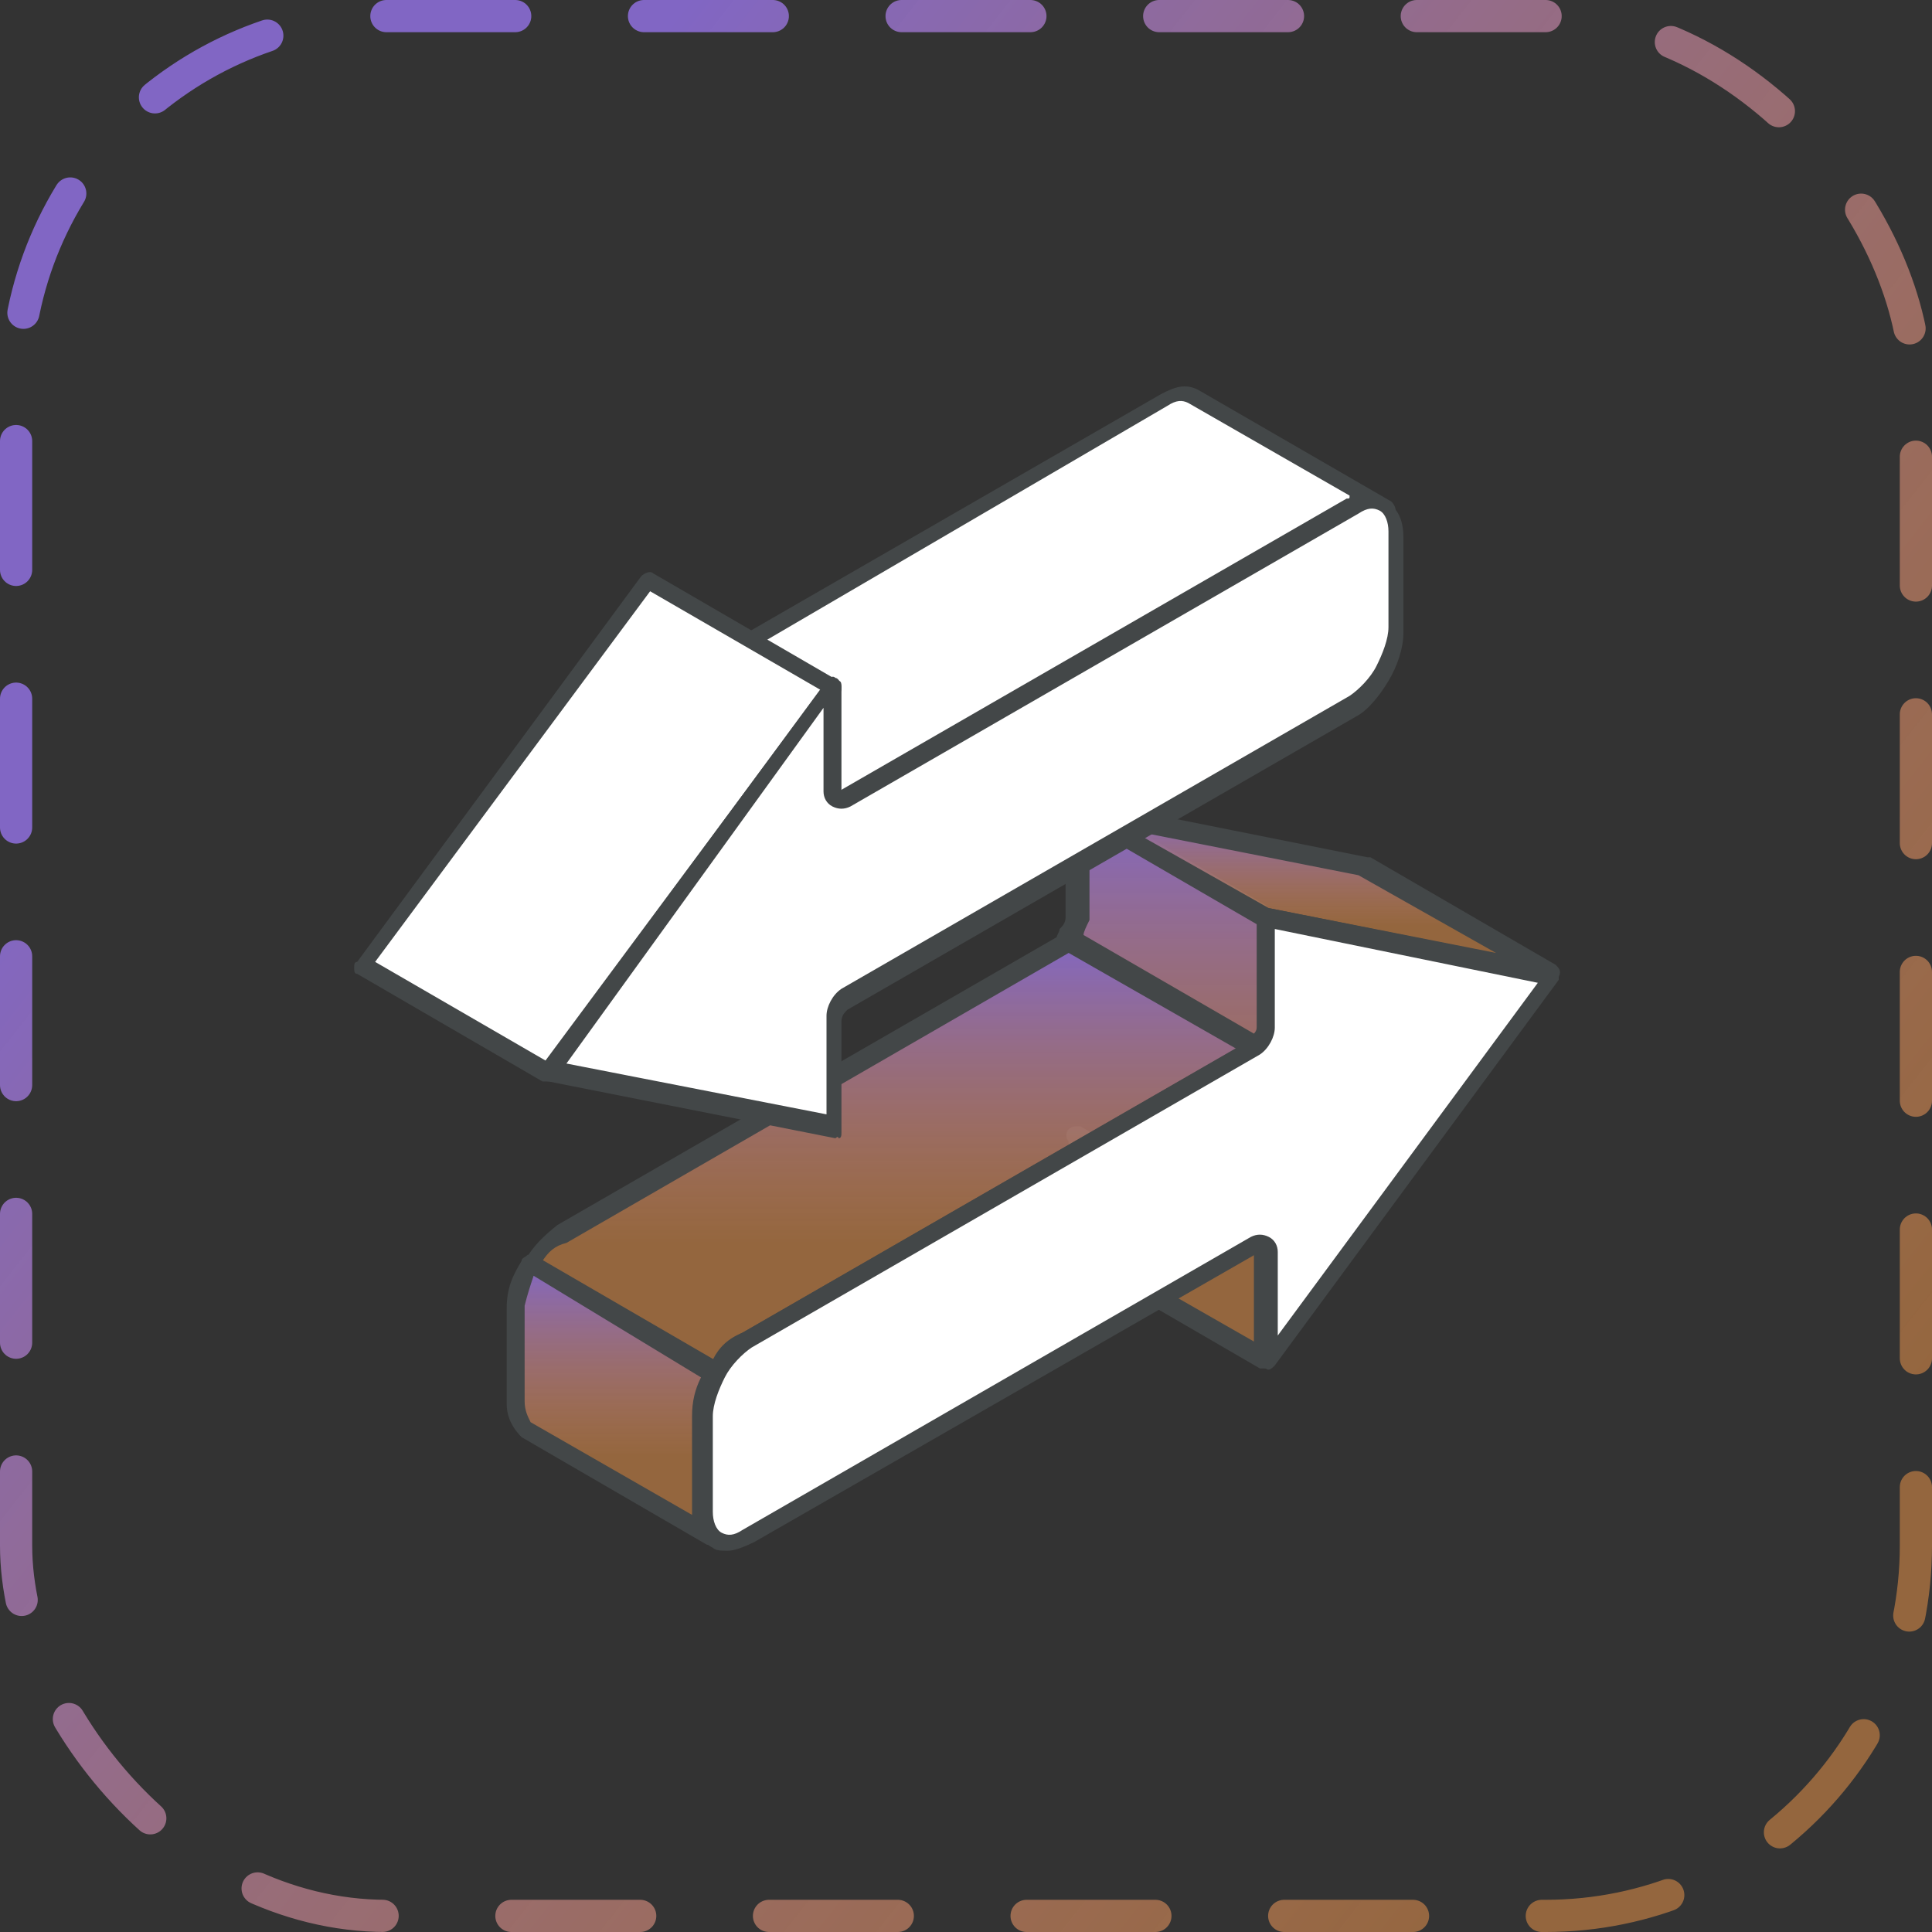
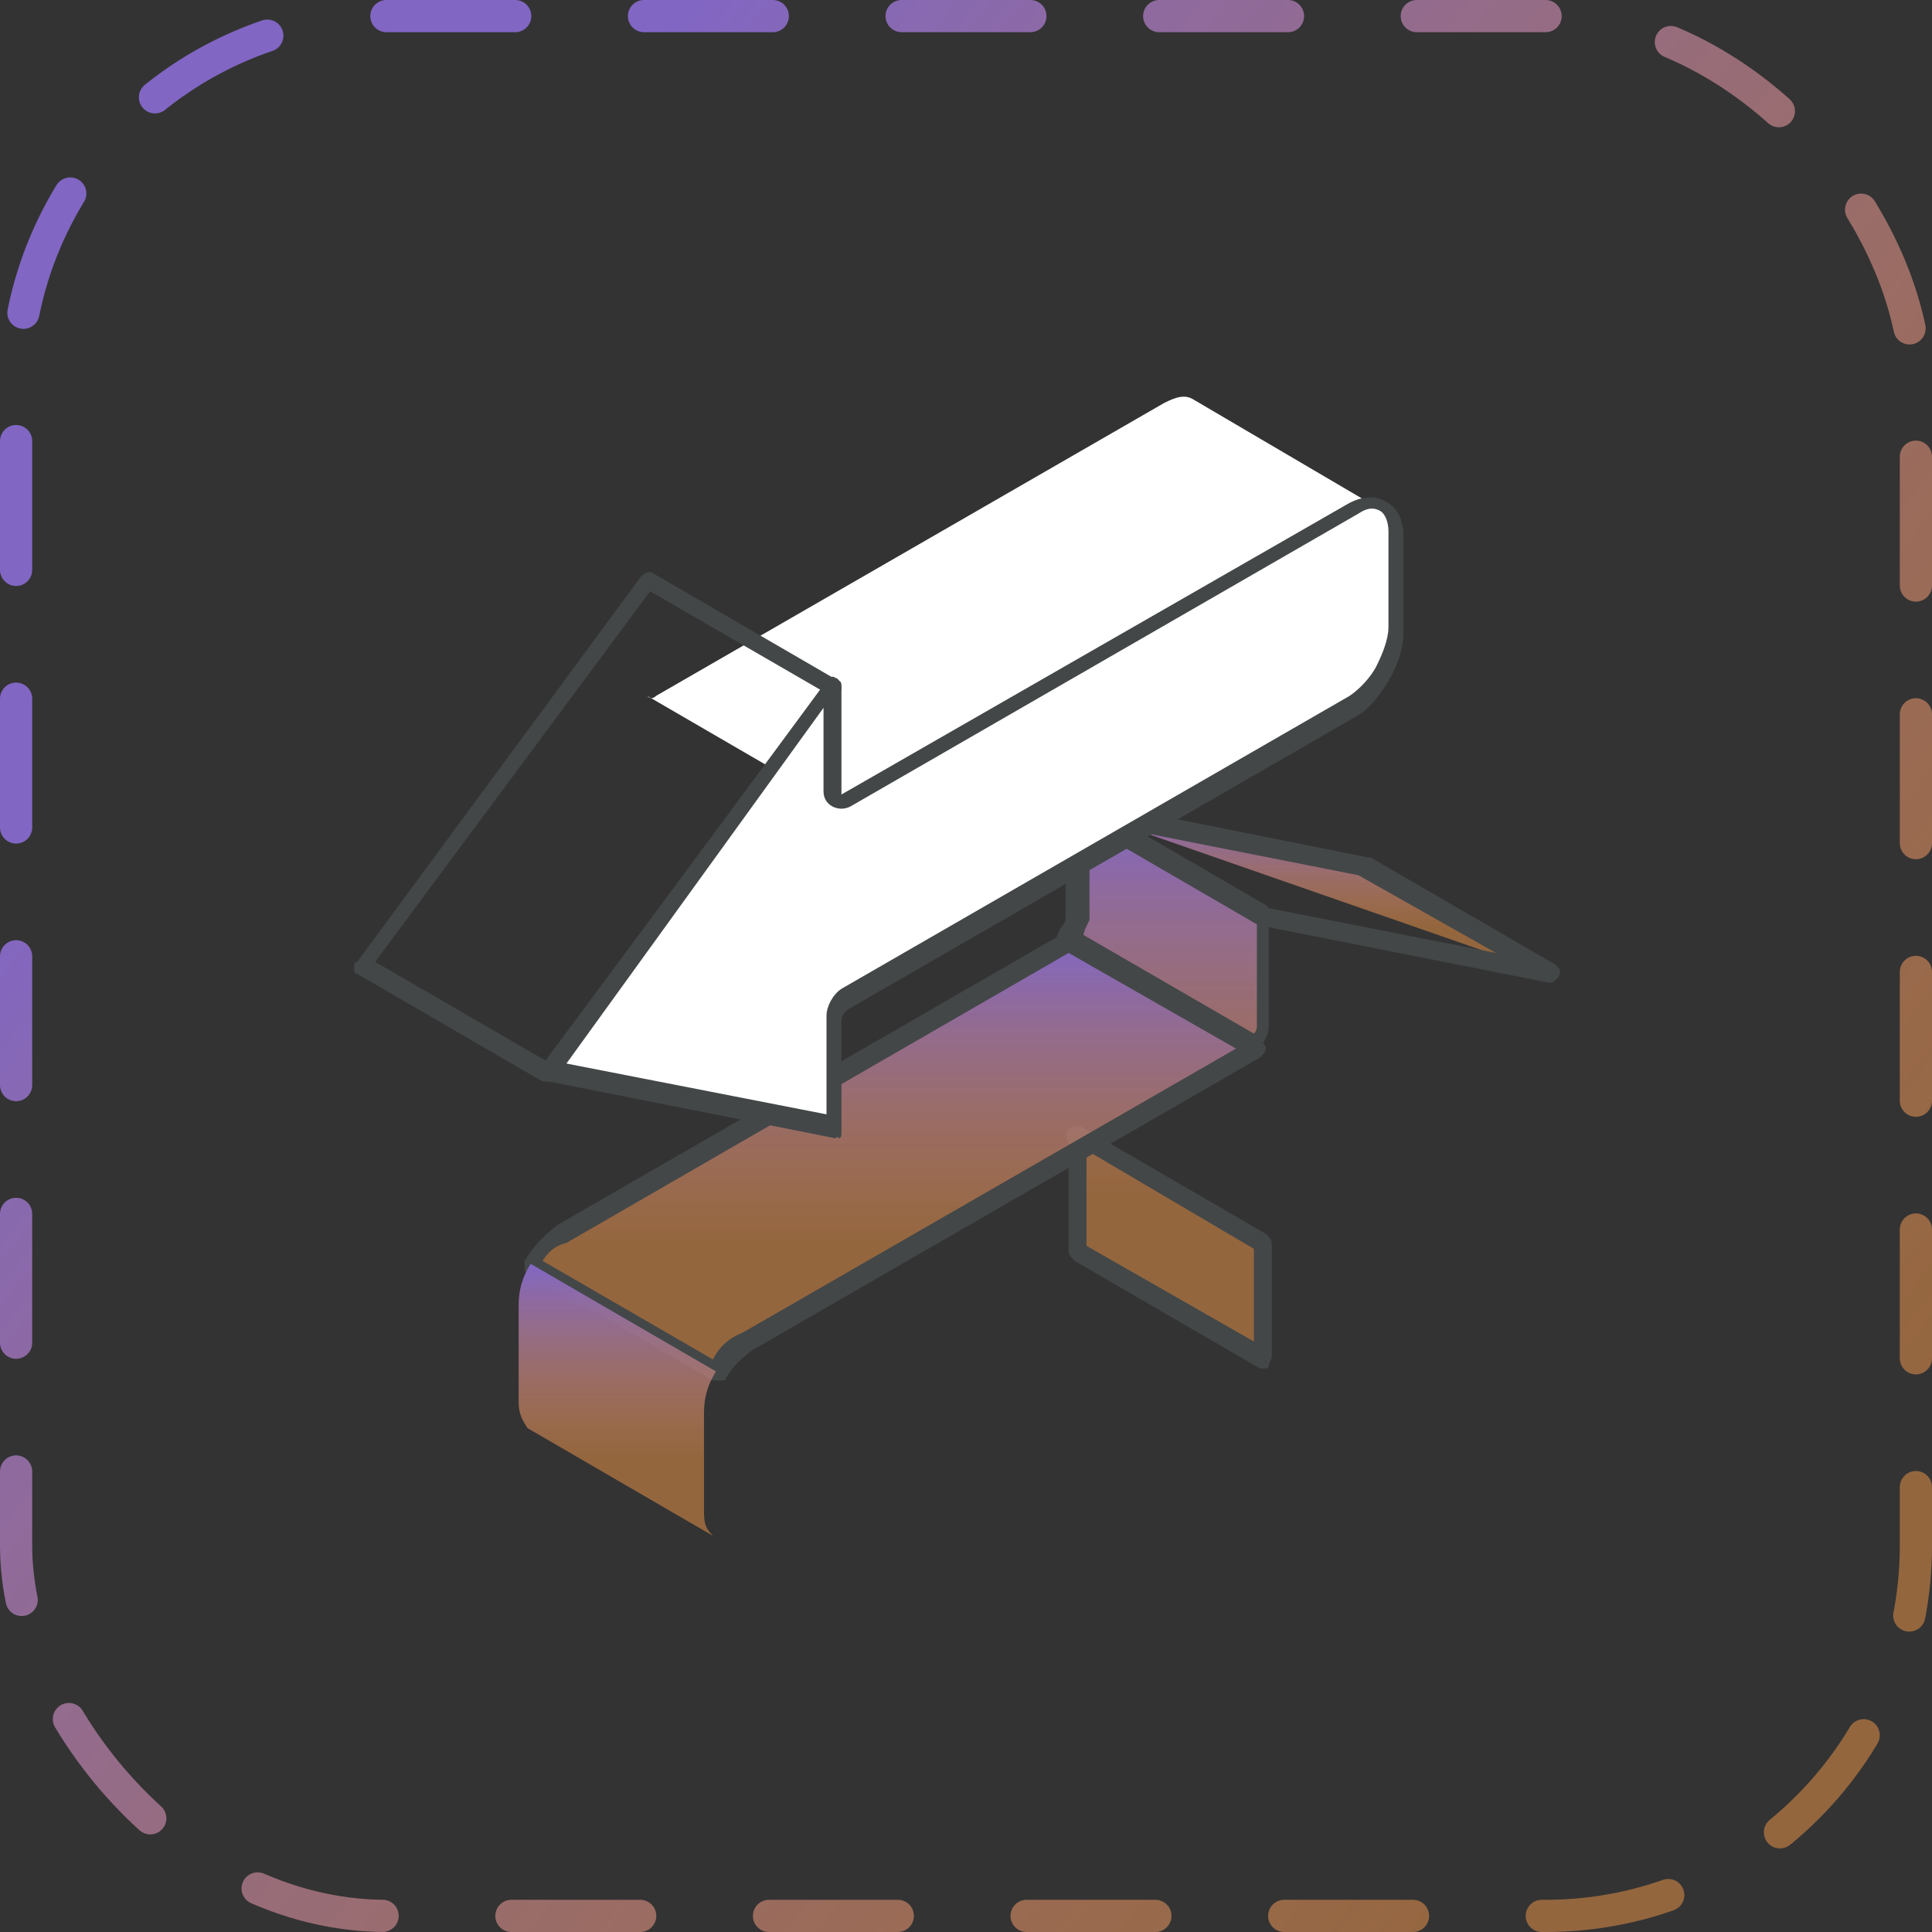
<svg xmlns="http://www.w3.org/2000/svg" width="60" height="60" viewBox="0 0 60 60" fill="none">
  <rect x="0" y="0" width="60" height="60" fill="#333333" stroke="none" />
  <rect x="0.5" y="0.5" width="59" height="59" rx="11.5" stroke="url(#paint0_linear_13_5)" stroke-linecap="round" stroke-linejoin="round" stroke-dasharray="4 4" />
  <path fill-rule="evenodd" clip-rule="evenodd" d="M33.464 28.573C33.464 28.851 33.371 29.037 33.092 29.13L38.848 32.472C39.033 32.286 39.126 32.1 39.219 31.915V28.48L33.464 25.138V28.573ZM39.219 38.599L33.464 35.257C33.464 35.349 33.556 35.349 33.556 35.442V38.877L39.312 42.219V38.784C39.312 38.691 39.312 38.691 39.219 38.599Z" fill="url(#paint1_linear_13_5)" />
  <path fill-rule="evenodd" clip-rule="evenodd" d="M33.65 29.037L38.941 32.1C39.034 32.008 39.034 31.915 39.034 31.822V28.573L33.835 25.602V28.573C33.743 28.759 33.65 28.944 33.65 29.037ZM38.941 32.75C38.848 32.75 38.848 32.75 38.755 32.75L33 29.408C32.907 29.316 32.907 29.316 32.814 29.13C32.814 29.037 32.907 28.944 32.907 28.851C33 28.759 33.093 28.666 33.093 28.48V25.045C33.093 24.953 33.186 24.86 33.279 24.767C33.371 24.674 33.464 24.674 33.557 24.767L39.312 28.109C39.405 28.202 39.405 28.294 39.405 28.387V31.822C39.405 32.193 39.22 32.472 38.941 32.657C39.034 32.75 39.034 32.75 38.941 32.75ZM33.743 38.691L38.941 41.662V38.784L33.743 35.721V38.691ZM39.312 42.498C39.22 42.498 39.22 42.498 39.127 42.498L33.371 39.156C33.279 39.063 33.186 38.97 33.186 38.877V35.442C33.093 35.35 33.093 35.164 33.186 35.071C33.279 34.978 33.371 34.978 33.557 34.978L39.312 38.32L39.405 38.413C39.498 38.506 39.498 38.599 39.498 38.691V42.126C39.498 42.219 39.405 42.312 39.405 42.405C39.405 42.498 39.312 42.498 39.312 42.498Z" fill="#434748" />
-   <path fill-rule="evenodd" clip-rule="evenodd" d="M48.13 30.244L42.282 26.902L33.463 25.138L39.311 28.48L48.13 30.244Z" fill="url(#paint2_linear_13_5)" />
+   <path fill-rule="evenodd" clip-rule="evenodd" d="M48.13 30.244L42.282 26.902L33.463 25.138L48.13 30.244Z" fill="url(#paint2_linear_13_5)" />
  <path fill-rule="evenodd" clip-rule="evenodd" d="M39.403 28.202L46.458 29.594L42.188 27.181L35.133 25.788L39.403 28.202ZM48.129 30.523C48.129 30.523 48.036 30.523 48.129 30.523L39.218 28.759H39.125L33.369 25.417C33.276 25.324 33.184 25.231 33.277 25.046C33.369 24.953 33.462 24.86 33.648 24.86L42.467 26.624H42.56L48.315 29.965C48.408 30.058 48.501 30.151 48.408 30.337C48.315 30.43 48.222 30.523 48.129 30.523Z" fill="#434748" />
  <path fill-rule="evenodd" clip-rule="evenodd" d="M38.938 32.472L33.183 29.13L17.402 38.227C16.938 38.506 16.752 38.784 16.474 39.248L22.229 42.59C22.507 42.126 22.786 41.848 23.157 41.569L38.938 32.472Z" fill="url(#paint3_linear_13_5)" />
  <path fill-rule="evenodd" clip-rule="evenodd" d="M16.849 39.156L22.141 42.219C22.326 41.848 22.605 41.569 23.069 41.383L38.386 32.565L33.188 29.594L17.592 38.599C17.221 38.691 17.035 38.877 16.849 39.156ZM22.233 42.869C22.141 42.869 22.141 42.869 22.141 42.869L16.385 39.527C16.292 39.527 16.292 39.434 16.292 39.341C16.292 39.248 16.292 39.156 16.292 39.156C16.571 38.691 16.849 38.413 17.314 38.042L33.095 28.944C33.188 28.852 33.28 28.852 33.373 28.944L39.129 32.286C39.221 32.379 39.314 32.472 39.314 32.565C39.314 32.657 39.221 32.75 39.129 32.843L23.348 41.941C22.976 42.219 22.698 42.498 22.512 42.869C22.419 42.869 22.326 42.869 22.233 42.869Z" fill="#434748" />
  <path fill-rule="evenodd" clip-rule="evenodd" d="M22.234 42.59L16.478 39.248C16.2 39.712 16.107 40.084 16.107 40.548V43.518C16.107 43.89 16.2 44.075 16.386 44.354L22.141 47.696C21.863 47.417 21.863 47.232 21.863 46.86V43.89C21.863 43.426 21.955 43.054 22.234 42.59Z" fill="url(#paint4_linear_13_5)" />
-   <path fill-rule="evenodd" clip-rule="evenodd" d="M16.572 39.62C16.479 39.898 16.386 40.177 16.293 40.548V43.519C16.293 43.797 16.386 43.983 16.479 44.168L21.492 47.046V46.953V43.983C21.492 43.519 21.585 43.147 21.77 42.776L16.572 39.62ZM22.142 47.974C22.049 47.974 22.049 47.974 21.956 47.974L16.2 44.633C15.829 44.261 15.736 43.89 15.736 43.611V40.641C15.736 39.991 15.922 39.62 16.2 39.156C16.2 39.063 16.293 39.063 16.386 38.97C16.479 38.97 16.572 38.97 16.572 38.97L22.327 42.312C22.42 42.405 22.513 42.497 22.42 42.683C22.142 43.147 22.049 43.426 22.049 43.89V46.861C22.049 47.139 22.142 47.325 22.234 47.51C22.327 47.603 22.327 47.789 22.234 47.882C22.327 47.974 22.234 47.974 22.142 47.974Z" fill="#434748" />
  <path fill-rule="evenodd" clip-rule="evenodd" d="M36.157 12.513L20.376 21.61C20.283 21.703 20.19 21.703 20.097 21.61L25.853 24.952C25.946 25.045 26.038 25.045 26.131 24.952L41.912 15.855C42.284 15.669 42.562 15.577 42.934 15.855L37.085 12.42C36.807 12.235 36.528 12.328 36.157 12.513Z" fill="white" />
-   <path fill-rule="evenodd" clip-rule="evenodd" d="M20.84 21.611L26.039 24.581L41.82 15.484C41.913 15.484 41.913 15.484 41.913 15.391L36.9 12.513C36.714 12.421 36.529 12.421 36.25 12.606L20.84 21.611ZM26.131 25.231C26.039 25.231 25.946 25.231 25.853 25.138L20.191 21.889C20.191 21.889 20.098 21.796 20.005 21.796C19.912 21.703 19.912 21.518 19.912 21.425C20.005 21.332 20.19 21.239 20.283 21.332L36.064 12.235C36.436 12.049 36.807 11.864 37.271 12.142L43.212 15.577C43.305 15.67 43.398 15.855 43.305 15.948C43.212 16.041 43.027 16.134 42.934 16.041C42.655 15.855 42.562 15.855 42.191 16.041L26.503 25.138C26.317 25.231 26.224 25.231 26.131 25.231Z" fill="#434748" />
-   <path fill-rule="evenodd" clip-rule="evenodd" d="M25.945 21.239L20.097 17.898L11.278 29.873L17.034 33.307L25.945 21.239Z" fill="white" />
  <path fill-rule="evenodd" clip-rule="evenodd" d="M11.65 29.872L16.941 32.936L25.482 21.425L20.19 18.362L11.65 29.872ZM17.034 33.586C16.941 33.586 16.941 33.586 16.848 33.586L11.093 30.244C11 30.244 11 30.151 11 30.058C11 29.965 11 29.872 11.093 29.872L19.912 17.897C20.005 17.805 20.19 17.712 20.283 17.805L26.038 21.146C26.131 21.146 26.131 21.239 26.131 21.332C26.131 21.425 26.131 21.518 26.038 21.518L17.22 33.493C17.22 33.493 17.127 33.586 17.034 33.586Z" fill="#434748" />
  <path fill-rule="evenodd" clip-rule="evenodd" d="M26.224 30.986L42.005 21.889C42.377 21.703 42.748 21.332 42.934 20.868C43.212 20.404 43.305 19.94 43.305 19.568V16.598C43.305 15.762 42.655 15.391 41.913 15.855L26.131 24.953C25.946 25.045 25.76 24.953 25.76 24.767V21.332L16.941 33.307L25.76 35.071V31.636C25.946 31.358 26.039 31.079 26.224 30.986Z" fill="white" />
  <path fill-rule="evenodd" clip-rule="evenodd" d="M17.591 33.029L25.668 34.607V31.544C25.668 31.265 25.853 30.894 26.132 30.708L41.913 21.611C42.191 21.425 42.563 21.054 42.748 20.682C42.934 20.311 43.12 19.847 43.12 19.476V16.505C43.12 16.227 43.027 15.948 42.841 15.855C42.655 15.762 42.47 15.762 42.191 15.948L26.41 25.046C26.224 25.138 26.039 25.138 25.853 25.046C25.668 24.953 25.575 24.767 25.575 24.581V21.982L17.591 33.029ZM25.946 35.35C25.853 35.35 25.853 35.35 25.946 35.35L17.034 33.586C16.942 33.586 16.849 33.493 16.849 33.4C16.849 33.307 16.849 33.215 16.849 33.122L25.668 21.147C25.76 21.054 25.853 20.961 25.946 21.054C26.039 21.054 26.132 21.239 26.132 21.332V24.674L41.82 15.67C42.284 15.391 42.748 15.391 43.027 15.577C43.398 15.762 43.584 16.134 43.584 16.691V19.661C43.584 20.125 43.398 20.682 43.12 21.147C42.841 21.611 42.47 22.075 42.098 22.261L26.317 31.358C26.224 31.451 26.132 31.544 26.132 31.729V35.164C26.132 35.257 26.132 35.35 26.039 35.35C26.039 35.257 25.946 35.35 25.946 35.35Z" fill="#434748" />
-   <path fill-rule="evenodd" clip-rule="evenodd" d="M23.158 47.696L38.939 38.598C39.125 38.505 39.311 38.598 39.311 38.784V42.219L48.13 30.244L39.311 28.48V31.915C39.311 32.1 39.125 32.379 38.939 32.472L23.158 41.569C22.787 41.755 22.416 42.126 22.23 42.59C21.951 43.054 21.859 43.518 21.859 43.89V46.86C21.859 47.324 22.044 47.603 22.23 47.696C22.508 47.881 22.787 47.881 23.158 47.696Z" fill="white" />
-   <path fill-rule="evenodd" clip-rule="evenodd" d="M39.59 28.851V31.915C39.59 32.193 39.404 32.565 39.125 32.75L23.344 41.848C23.066 42.033 22.695 42.405 22.509 42.776C22.323 43.147 22.137 43.611 22.137 43.983V46.953C22.137 47.232 22.23 47.51 22.416 47.603C22.602 47.696 22.787 47.696 23.066 47.51L38.847 38.413C39.033 38.32 39.218 38.32 39.404 38.413C39.59 38.506 39.682 38.691 39.682 38.877V41.476L47.759 30.522L39.59 28.851ZM22.602 48.16C22.416 48.16 22.23 48.16 22.137 48.067C21.766 47.882 21.581 47.51 21.581 46.953V43.983C21.581 43.519 21.766 42.962 22.045 42.497C22.323 42.033 22.695 41.569 23.066 41.383L38.847 32.286C38.94 32.193 39.033 32.1 39.033 31.915V28.48C39.033 28.387 39.033 28.294 39.125 28.294C39.218 28.202 39.311 28.202 39.404 28.202L48.223 29.965C48.316 29.965 48.408 30.058 48.408 30.151C48.408 30.244 48.408 30.337 48.408 30.43L39.59 42.405C39.497 42.498 39.404 42.59 39.311 42.497C39.218 42.497 39.125 42.312 39.125 42.219V38.877L23.437 47.882C23.066 48.067 22.787 48.16 22.602 48.16Z" fill="#434748" />
  <defs>
    <linearGradient id="paint0_linear_13_5" x1="11.472" y1="12.584" x2="56.638" y2="48.063" gradientUnits="userSpaceOnUse">
      <stop stop-color="#8166C4" />
      <stop offset="1" stop-color="#F59949" stop-opacity="0.5" />
    </linearGradient>
    <linearGradient id="paint1_linear_13_5" x1="36.202" y1="25.138" x2="36.202" y2="42.219" gradientUnits="userSpaceOnUse">
      <stop stop-color="#8166C4" />
      <stop offset="0.708" stop-color="#F59949" stop-opacity="0.5" />
    </linearGradient>
    <linearGradient id="paint2_linear_13_5" x1="40.797" y1="25.138" x2="40.797" y2="30.244" gradientUnits="userSpaceOnUse">
      <stop stop-color="#8166C4" />
      <stop offset="0.708" stop-color="#F59949" stop-opacity="0.5" />
    </linearGradient>
    <linearGradient id="paint3_linear_13_5" x1="27.706" y1="29.13" x2="27.706" y2="42.59" gradientUnits="userSpaceOnUse">
      <stop stop-color="#8166C4" />
      <stop offset="0.708" stop-color="#F59949" stop-opacity="0.5" />
    </linearGradient>
    <linearGradient id="paint4_linear_13_5" x1="19.17" y1="39.248" x2="19.17" y2="47.696" gradientUnits="userSpaceOnUse">
      <stop stop-color="#8166C4" />
      <stop offset="0.708" stop-color="#F59949" stop-opacity="0.5" />
    </linearGradient>
  </defs>
</svg>